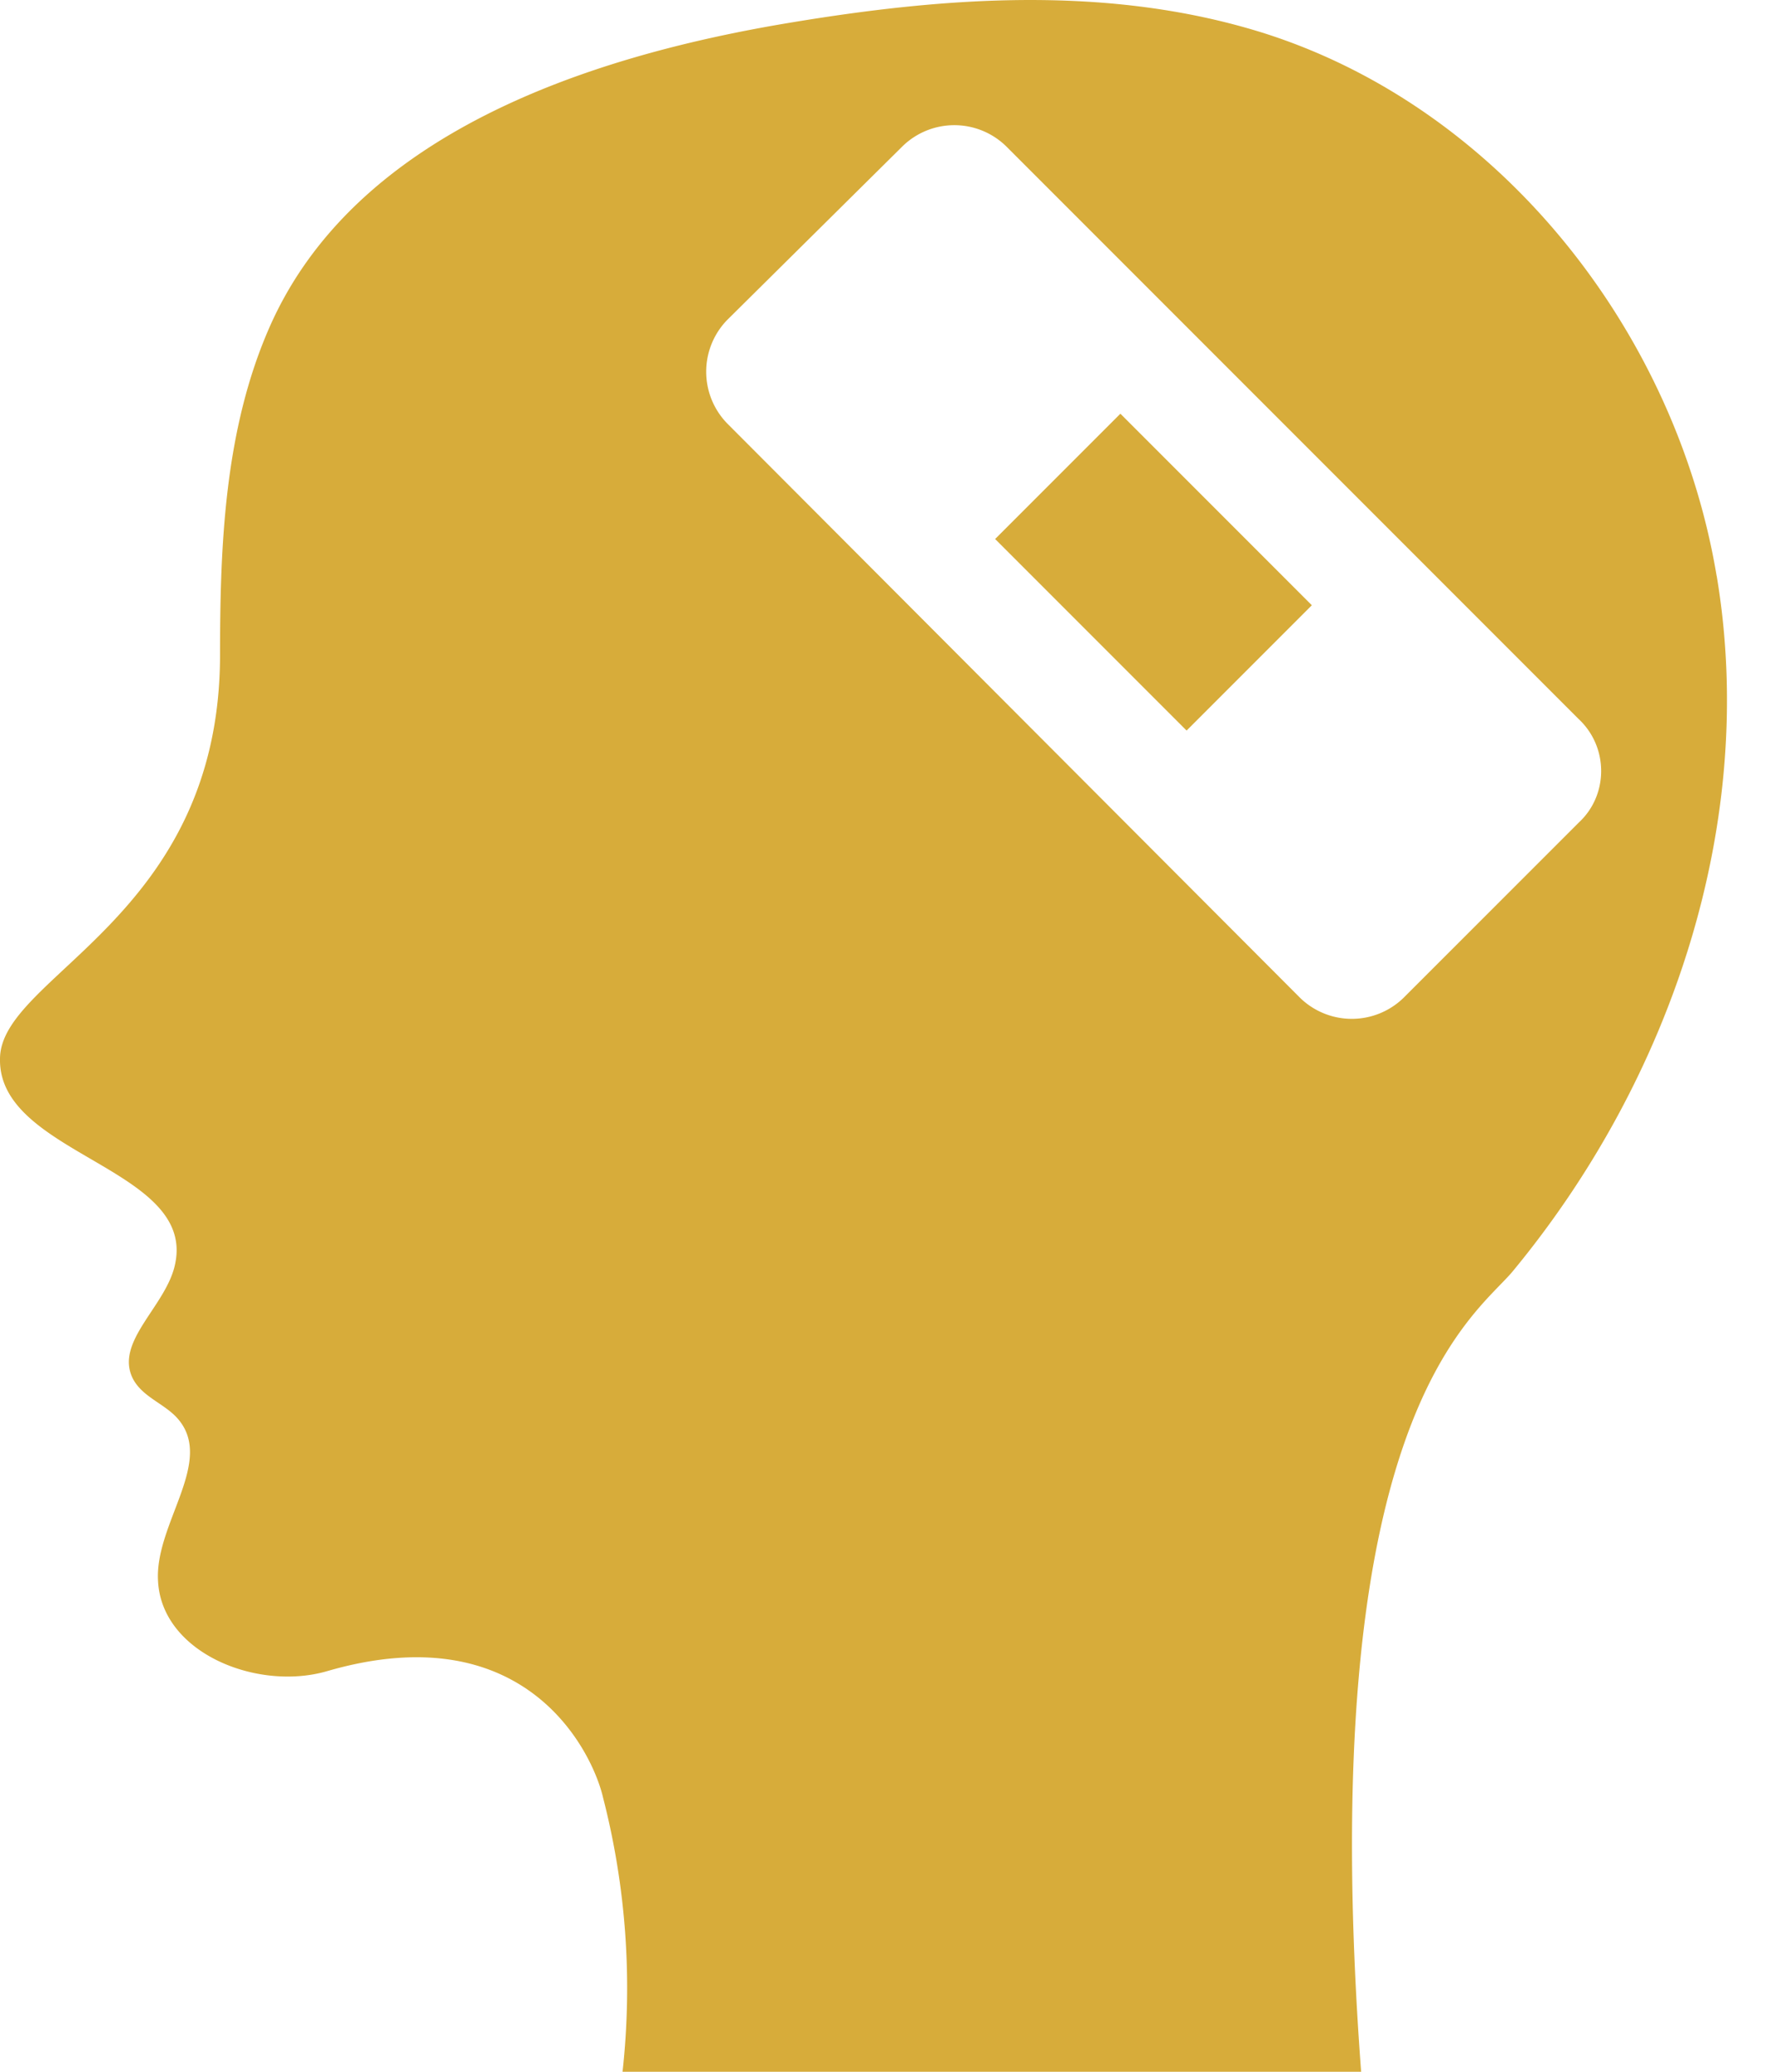
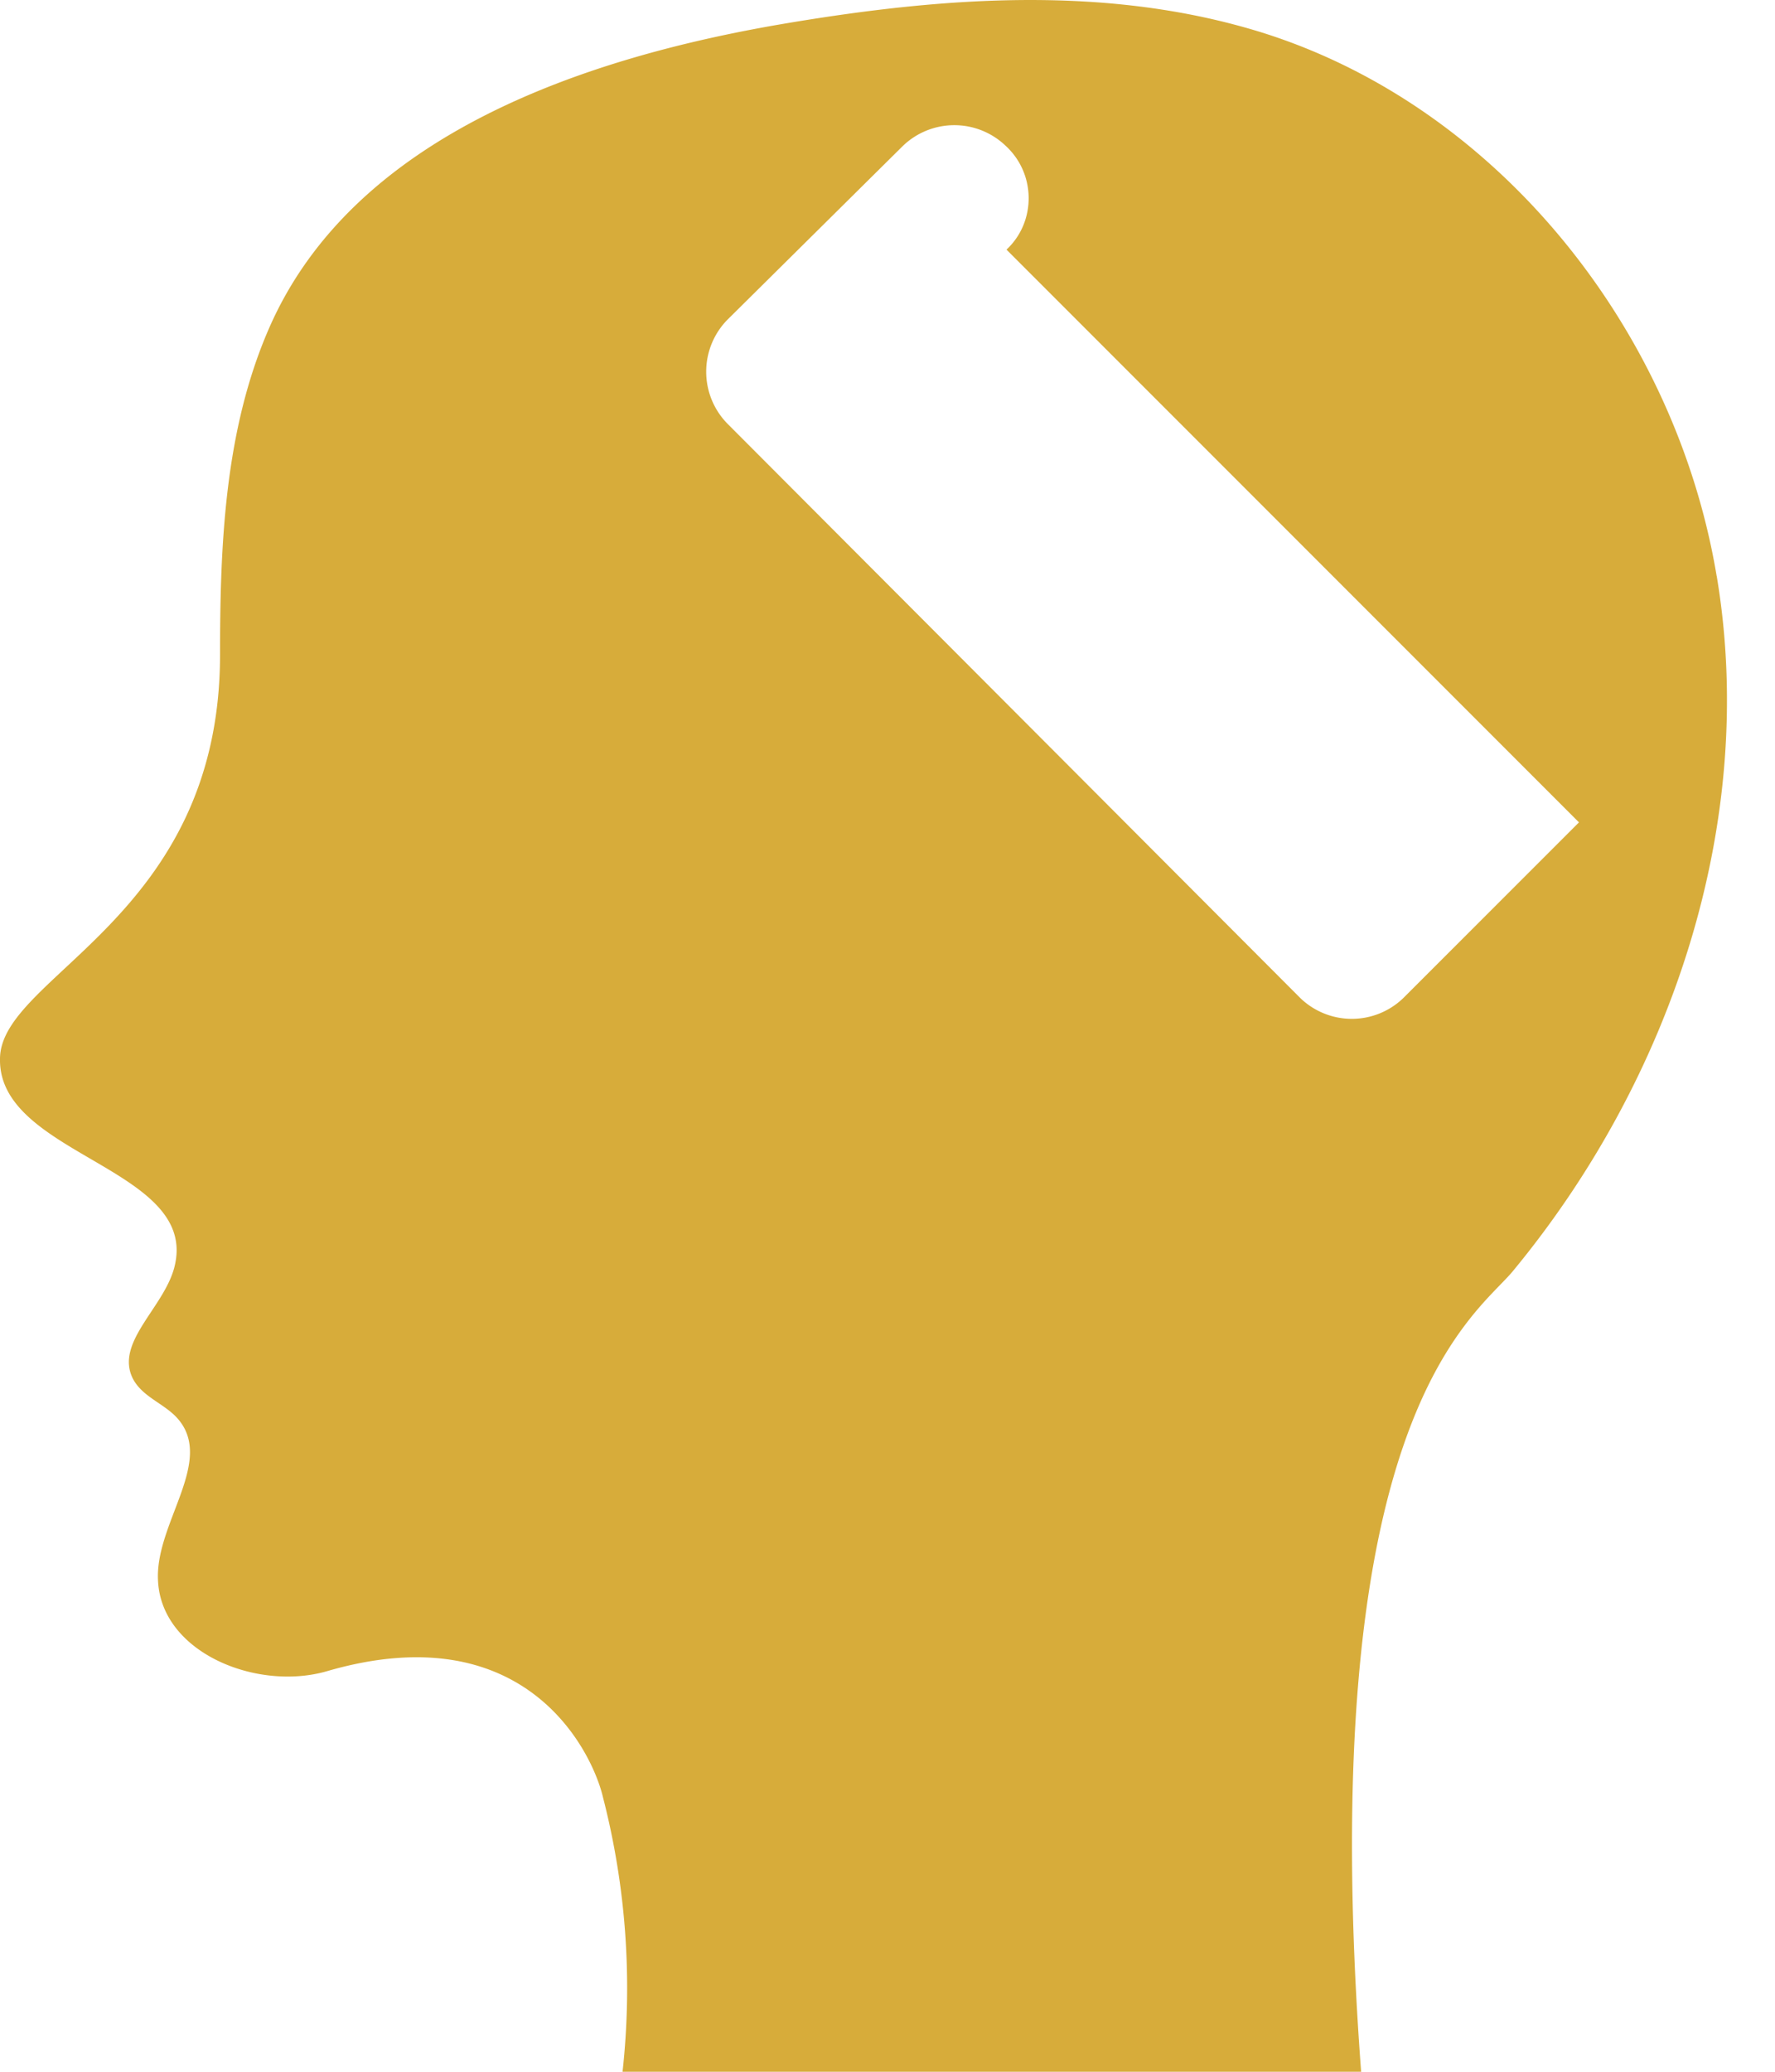
<svg xmlns="http://www.w3.org/2000/svg" width="30" height="35" fill="none">
-   <path d="M29.014 9.732C28.32 5.57 25.326 1.803 21.33.55c-2.578-.802-5.321-.609-7.986-.165-3.495.58-7.377 1.912-8.795 5.157-.752 1.719-.83 3.653-.83 5.522C3.717 15.519 0 16.479 0 17.89c-.028 1.611 3.273 1.833 2.965 3.437-.129.724-1.045 1.332-.716 1.97.165.308.53.415.752.666.638.723-.387 1.776-.33 2.743.058 1.218 1.677 1.87 2.858 1.526 3.381-.982 4.491 1.39 4.663 2.134a12.92 12.92 0 0 1 .33 4.634h12.483c-.823-10.994 1.884-12.727 2.55-13.508 2.714-3.273 4.154-7.628 3.46-11.76Zm-2.327 4.161-2.966 2.965a1.254 1.254 0 0 1-1.747 0L12.29 7.153a1.254 1.254 0 0 1 0-1.747l2.966-2.937a1.254 1.254 0 0 1 1.747 0l9.676 9.676c.509.473.509 1.282.008 1.748Z" fill="#D7AC3A" />
-   <path d="m16.819 9.106 3.236 3.236 2.117-2.117-3.236-3.236-2.117 2.117Z" fill="#D7AC3A" />
+   <path d="M29.014 9.732C28.32 5.57 25.326 1.803 21.33.55c-2.578-.802-5.321-.609-7.986-.165-3.495.58-7.377 1.912-8.795 5.157-.752 1.719-.83 3.653-.83 5.522C3.717 15.519 0 16.479 0 17.89c-.028 1.611 3.273 1.833 2.965 3.437-.129.724-1.045 1.332-.716 1.97.165.308.53.415.752.666.638.723-.387 1.776-.33 2.743.058 1.218 1.677 1.87 2.858 1.526 3.381-.982 4.491 1.39 4.663 2.134a12.92 12.92 0 0 1 .33 4.634h12.483c-.823-10.994 1.884-12.727 2.55-13.508 2.714-3.273 4.154-7.628 3.46-11.76Zm-2.327 4.161-2.966 2.965a1.254 1.254 0 0 1-1.747 0L12.29 7.153a1.254 1.254 0 0 1 0-1.747l2.966-2.937a1.254 1.254 0 0 1 1.747 0c.509.473.509 1.282.008 1.748Z" fill="#D7AC3A" />
</svg>